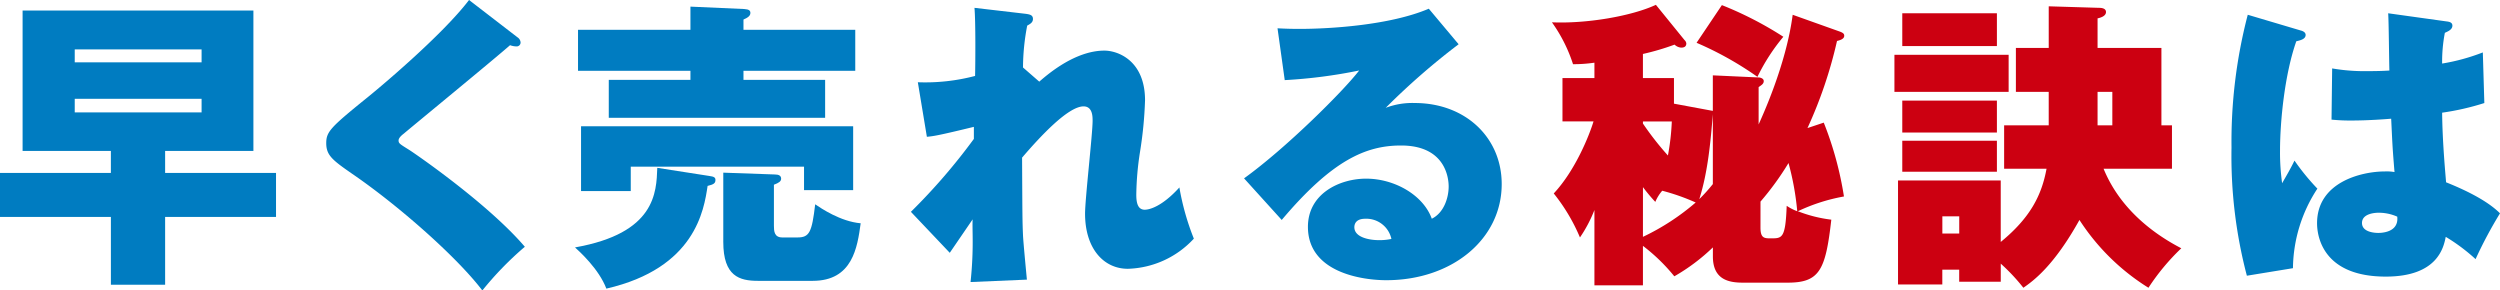
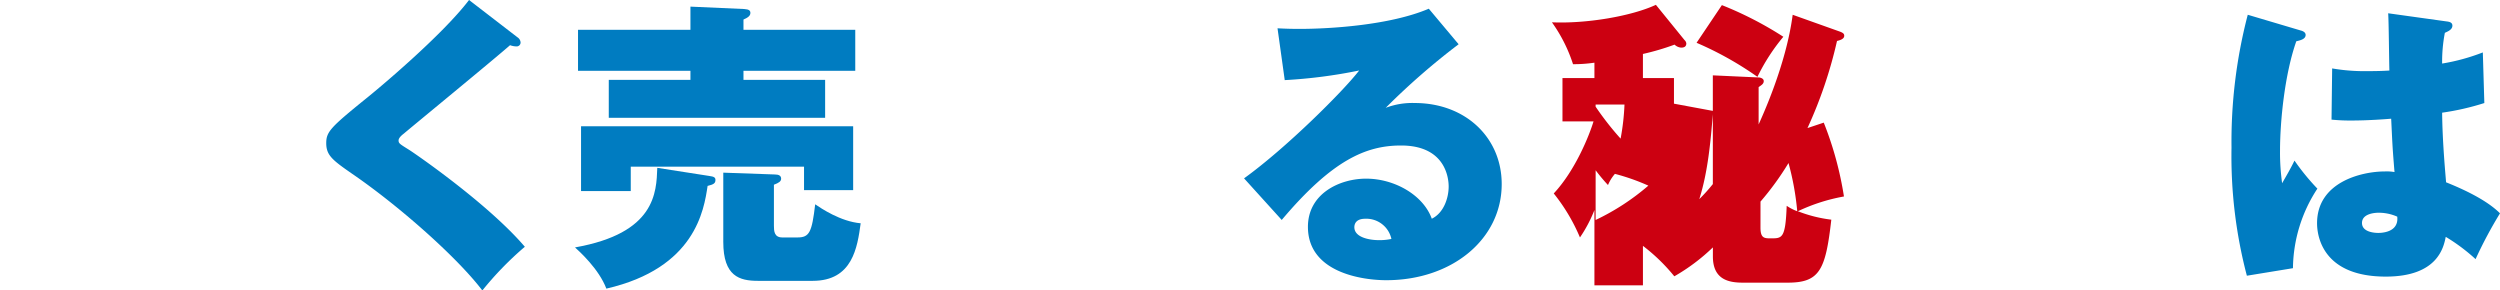
<svg xmlns="http://www.w3.org/2000/svg" width="450.269" height="52.317">
  <defs>
    <clipPath id="a">
      <path data-name="長方形 200" fill="none" d="M0 0h450.269v52.317H0z" />
    </clipPath>
  </defs>
  <g data-name="グループ 149">
-     <path data-name="パス 653" d="M13.46 17.799h22.847v2.442H13.46zm0-8.9h22.847v2.333H13.46zm-9.391-7v25.29h15.9v3.963H0v7.923h19.973v12.211h9.767V39.074h19.973v-7.922H29.74v-3.964h15.9V1.898z" fill="#007cc1" />
    <g data-name="グループ 133">
      <g data-name="グループ 132" clip-path="url(#a)">
        <path data-name="パス 654" d="M93.218 6.73a1.19 1.19 0 01.543.922.7.7 0 01-.759.707 3.482 3.482 0 01-1.14-.22c-2.5 2.226-18.563 15.414-19.1 15.9-.435.325-.976.815-.976 1.248 0 .543.218.651 1.953 1.735.869.545 14.11 9.606 20.788 17.421a58.9 58.9 0 00-7.653 7.871c-4.671-6.13-15.256-15.415-23.504-21.053-3.528-2.444-4.612-3.313-4.612-5.481 0-2.011.756-2.826 6.836-7.761 2.604-2.065 14.057-11.671 18.884-18.02z" fill="#007cc1" />
        <path data-name="パス 655" d="M127.771 31.694c.815.11 1.086.272 1.086.7 0 .6-.272.815-1.412 1.089-.651 4.338-2.224 14.815-18.236 18.5-1.355-3.573-4.888-6.722-5.644-7.422 14.492-2.556 14.656-9.882 14.817-14.332zm26.268-26.322v7.382h-20.134v1.629h14.707v6.836h-38.967v-6.836h14.708v-1.629h-20.247V5.372h20.247V1.193l9.714.435c.815.054 1.084.269 1.084.7 0 .487-.377.815-1.246 1.194v1.85zm-.379 17.367v11.5h-8.848v-4.226h-31.208v4.4h-8.953V22.739zm-14.113 8.684c.707 0 1.142.215 1.142.761 0 .489-.435.759-1.3 1.084v7.382c0 .976.054 2.116 1.519 2.116h2.713c2.17 0 2.606-.922 3.2-5.97 1.03.7 4.558 3.1 8.194 3.418-.594 4.347-1.465 10.367-8.629 10.367h-9.878c-3.31 0-6.239-.815-6.239-7V31.097z" fill="#007cc1" />
-         <path data-name="パス 656" d="M187.18 14.707c5.427-4.776 9.444-5.591 11.722-5.591 2.442 0 7.328 1.793 7.328 8.955a72.342 72.342 0 01-.922 9.391 53.2 53.2 0 00-.653 7.6c0 1.356.218 2.711 1.522 2.711.866 0 3.144-.595 6.239-4.013a45.537 45.537 0 002.605 9.222 16.8 16.8 0 01-11.886 5.429c-4.4 0-7.707-3.692-7.707-9.934 0-2.66 1.358-14.326 1.358-16.716 0-.759 0-2.6-1.629-2.6-2.767 0-7.761 5.371-11.072 9.227.054 10.367.054 11.5.166 14 .054 1.246.595 6.839.7 7.977l-10.147.433a68 68 0 00.379-8.194c0-.489-.054-2.66 0-3.1l-4.122 6.027-7-7.38a108.418 108.418 0 0011.34-13.131v-2.173c-6.673 1.627-7.326 1.681-8.464 1.791l-1.629-9.824a35.327 35.327 0 0010.313-1.137c.054-2.334.108-9.88-.112-12.266l9.283 1.084c.7.11 1.25.218 1.25.922 0 .653-.545.922-1.035 1.194a40.588 40.588 0 00-.756 7.543z" fill="#007cc1" />
        <path data-name="パス 657" d="M262.708 7.971a126.743 126.743 0 00-13.134 11.451 13.448 13.448 0 015.211-.869c9.171 0 15.684 6.244 15.684 14.6 0 9.934-8.957 17.313-20.788 17.313-4.287 0-14.113-1.356-14.113-9.606 0-6.024 5.755-8.684 10.475-8.684 5.158 0 10.313 2.985 11.832 7.218 2.226-1.084 3.041-3.851 3.041-5.806 0-1.466-.543-7.382-8.576-7.382-6.3 0-12.373 2.606-21.492 13.408l-6.785-7.492c7.546-5.427 17.856-15.684 20.734-19.427a90.792 90.792 0 01-13.406 1.735l-1.3-9.334a68.79 68.79 0 003.964.108c5.427 0 16.281-.651 23.283-3.636zm-16.826 31.428c-1.737 0-1.953 1.032-1.953 1.519 0 1.9 2.875 2.334 4.395 2.334a10.172 10.172 0 002.28-.218 4.629 4.629 0 00-4.722-3.636" fill="#007cc1" />
-         <path data-name="パス 658" d="M331.398 5.7c.707.269.761.487.761.756 0 .6-.869.815-1.3.922a79.335 79.335 0 01-5.319 15.688l2.933-.979a61.61 61.61 0 013.636 13.3 32.618 32.618 0 00-8.3 2.66 24.5 24.5 0 006.024 1.517c-1.03 9.119-2.116 11.345-7.869 11.345h-8.033c-2.5 0-5.427-.489-5.427-4.724v-1.628a35.139 35.139 0 01-6.946 5.209 33.117 33.117 0 00-5.653-5.485v7.11h-8.737V37.826a24.3 24.3 0 01-2.606 4.94 33.13 33.13 0 00-4.72-7.923c3.959-4.235 6.457-10.638 7.162-12.973h-5.591v-7.814h5.755v-2.767a25.549 25.549 0 01-3.854.272 27.408 27.408 0 00-3.8-7.543c6.186.272 14.274-1.086 18.725-3.149l5.155 6.349a.949.949 0 01.325.6c0 .6-.433.761-.922.761a1.913 1.913 0 01-1.194-.543 44.764 44.764 0 01-5.7 1.683v4.341h5.591v4.612l7 1.3v-6.4l8.248.379c.274 0 .922.162.922.651s-.379.707-.922 1.086v6.729c.543-1.248 4.94-10.638 6.134-19.755zm-35.493 16.553a53.712 53.712 0 004.5 5.752 42.393 42.393 0 00.7-6.134h-5.2zm0 20.406a42.176 42.176 0 009.5-6.188 38.5 38.5 0 00-6.024-2.119 7.366 7.366 0 00-1.246 2.011 30.722 30.722 0 01-2.226-2.66zM310.125.922a63.857 63.857 0 0111.069 5.7 35.384 35.384 0 00-4.666 7.218 60.024 60.024 0 00-10.963-6.133zm-1.629 19.647c-.382 4.668-.869 10.367-2.442 15.3a31.647 31.647 0 002.442-2.713zm8.579 20.406c0 1.953.7 1.953 1.9 1.953 2.009 0 2.606 0 2.821-5.86a8.965 8.965 0 001.9.979 49.087 49.087 0 00-1.573-8.684 50.806 50.806 0 01-5.045 6.946z" fill="#c01" />
-         <path data-name="パス 659" d="M361.771 16.551h-20.57V9.874h20.57zm-.812 13.839v-7.815h8.03v-6.024h-5.912V8.63h5.914V1.137l9.065.274c.379 0 1.248.054 1.248.756 0 .761-1.03 1.035-1.517 1.142V8.63h11.5v13.945h1.9v7.815h-12.318c3.039 7.433 9.278 11.886 14 14.326a39.8 39.8 0 00-5.916 7.112 39.879 39.879 0 01-12.429-12.212c-4.612 8.3-8.3 10.962-10.1 12.212a34.948 34.948 0 00-4.071-4.343v3.257h-7.487v-2.17h-3.041v2.658h-7.977V32.507h18.5v11.071c5.375-4.4 7.384-8.468 8.25-13.188zm-1.3-22.089h-17.044V2.387h17.042zm0 15.576h-17.044v-5.752h17.042zm0 7.056h-17.044v-5.59h17.042zm-6.785 8.033h-3.041v3.093h3.041zm24.913-16.391h2.66v-6.024h-2.66z" fill="#c01" />
+         <path data-name="パス 658" d="M331.398 5.7c.707.269.761.487.761.756 0 .6-.869.815-1.3.922a79.335 79.335 0 01-5.319 15.688l2.933-.979a61.61 61.61 0 013.636 13.3 32.618 32.618 0 00-8.3 2.66 24.5 24.5 0 006.024 1.517c-1.03 9.119-2.116 11.345-7.869 11.345h-8.033c-2.5 0-5.427-.489-5.427-4.724v-1.628a35.139 35.139 0 01-6.946 5.209 33.117 33.117 0 00-5.653-5.485v7.11h-8.737V37.826a24.3 24.3 0 01-2.606 4.94 33.13 33.13 0 00-4.72-7.923c3.959-4.235 6.457-10.638 7.162-12.973h-5.591v-7.814h5.755v-2.767a25.549 25.549 0 01-3.854.272 27.408 27.408 0 00-3.8-7.543c6.186.272 14.274-1.086 18.725-3.149l5.155 6.349a.949.949 0 01.325.6c0 .6-.433.761-.922.761a1.913 1.913 0 01-1.194-.543 44.764 44.764 0 01-5.7 1.683v4.341h5.591v4.612l7 1.3v-6.4l8.248.379c.274 0 .922.162.922.651s-.379.707-.922 1.086v6.729c.543-1.248 4.94-10.638 6.134-19.755m-35.493 16.553a53.712 53.712 0 004.5 5.752 42.393 42.393 0 00.7-6.134h-5.2zm0 20.406a42.176 42.176 0 009.5-6.188 38.5 38.5 0 00-6.024-2.119 7.366 7.366 0 00-1.246 2.011 30.722 30.722 0 01-2.226-2.66zM310.125.922a63.857 63.857 0 0111.069 5.7 35.384 35.384 0 00-4.666 7.218 60.024 60.024 0 00-10.963-6.133zm-1.629 19.647c-.382 4.668-.869 10.367-2.442 15.3a31.647 31.647 0 002.442-2.713zm8.579 20.406c0 1.953.7 1.953 1.9 1.953 2.009 0 2.606 0 2.821-5.86a8.965 8.965 0 001.9.979 49.087 49.087 0 00-1.573-8.684 50.806 50.806 0 01-5.045 6.946z" fill="#c01" />
        <path data-name="パス 660" d="M414.339 5.48c.435.108.922.328.922.815 0 .761-.976.976-1.681 1.14-2.117 6.024-2.931 14.49-2.931 19.755a40 40 0 00.379 5.806c.651-1.138 1.519-2.6 2.226-4.071a40.846 40.846 0 004.125 5.05 26.574 26.574 0 00-4.4 14.328l-8.3 1.356a84.544 84.544 0 01-2.767-23.066 90.327 90.327 0 012.927-23.934zm26.27-1.627c.489.054 1.086.164 1.086.759 0 .707-.761 1.032-1.358 1.3a27.331 27.331 0 00-.489 5.535 36.384 36.384 0 007.328-2.006l.272 9.117a46.294 46.294 0 01-7.6 1.737c.054 5.645.651 11.615.707 12.537 2.985 1.194 7.274 3.147 9.714 5.589a78.02 78.02 0 00-4.4 8.25 33.192 33.192 0 00-5.373-4.015c-.377 1.9-1.463 7.162-10.8 7.162-11.343 0-12.376-7.272-12.376-9.606 0-7.433 8.033-9.334 12.214-9.334a8.132 8.132 0 011.735.11c-.382-4.614-.382-5.1-.6-9.606-3.964.325-6.567.325-7.218.325a32.508 32.508 0 01-3.526-.164l.114-9.22a34.231 34.231 0 006.4.489c1.845 0 3.1-.054 3.908-.108-.056-1.629-.11-8.847-.218-10.313zm-12.211 34.462c-.541 0-2.985.108-2.985 1.845s2.5 1.791 2.931 1.791c.382 0 3.746 0 3.418-2.929a8.2 8.2 0 00-3.364-.707" fill="#007cc1" />
      </g>
    </g>
  </g>
</svg>